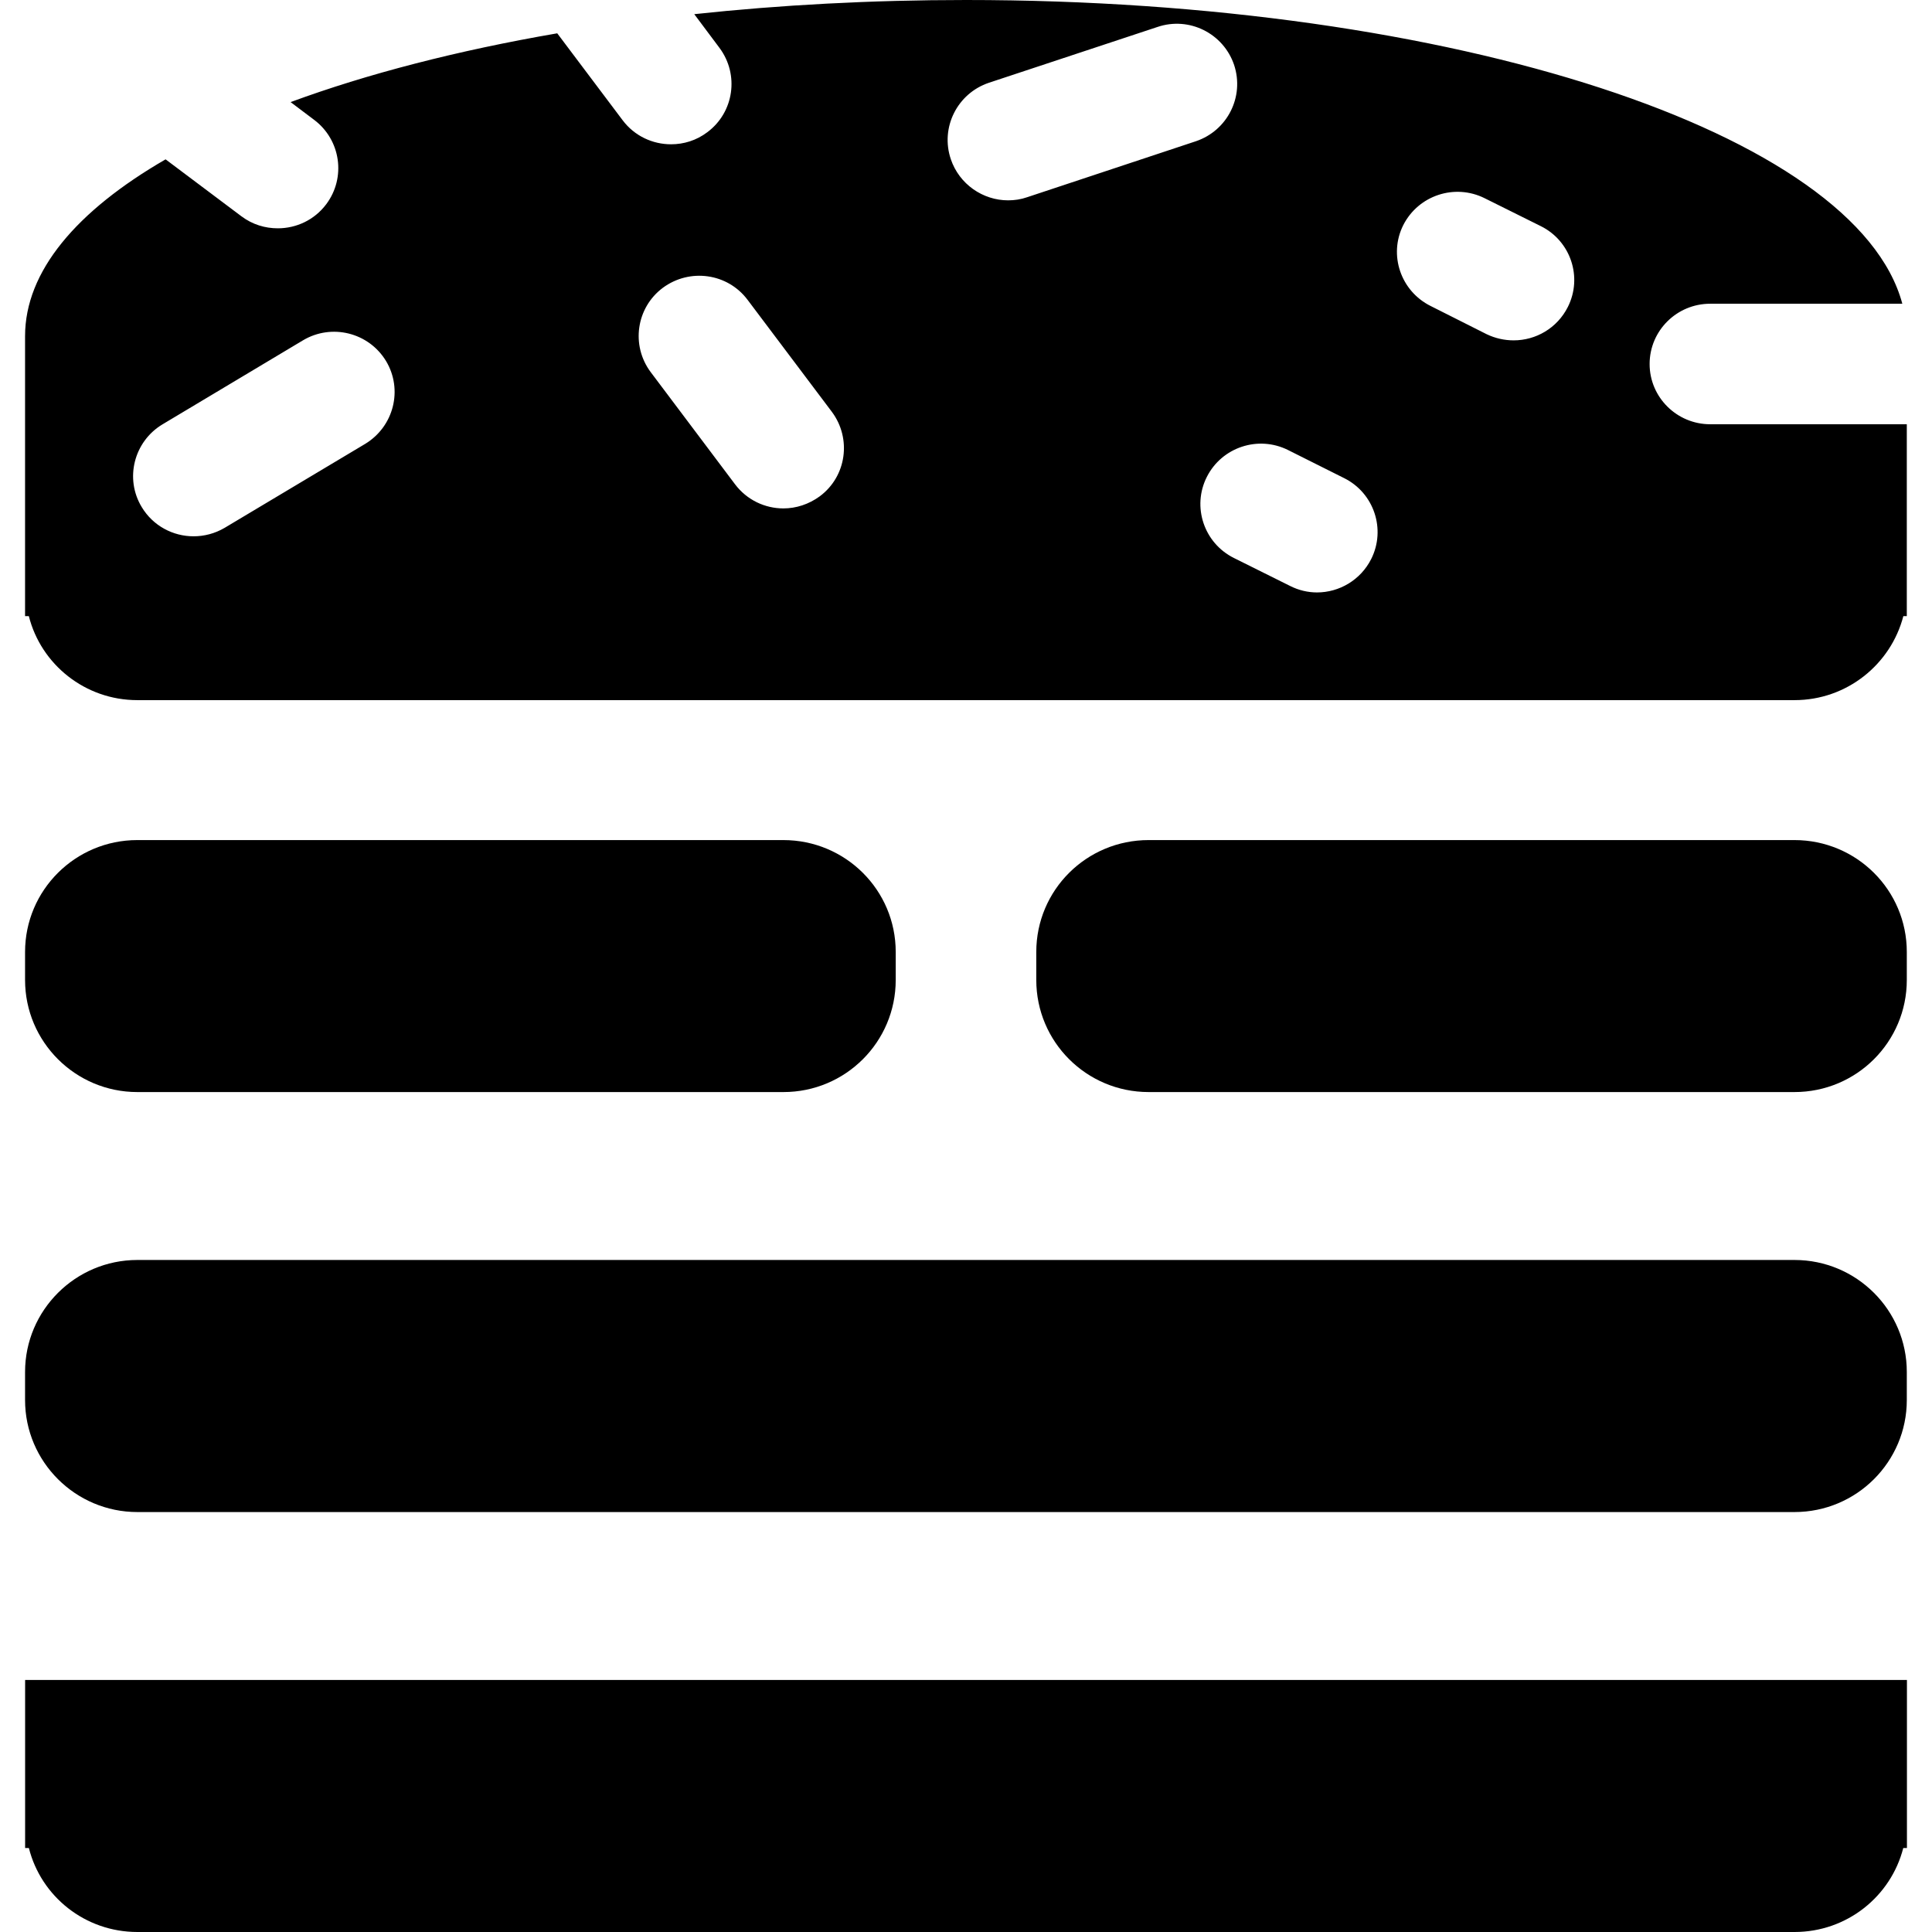
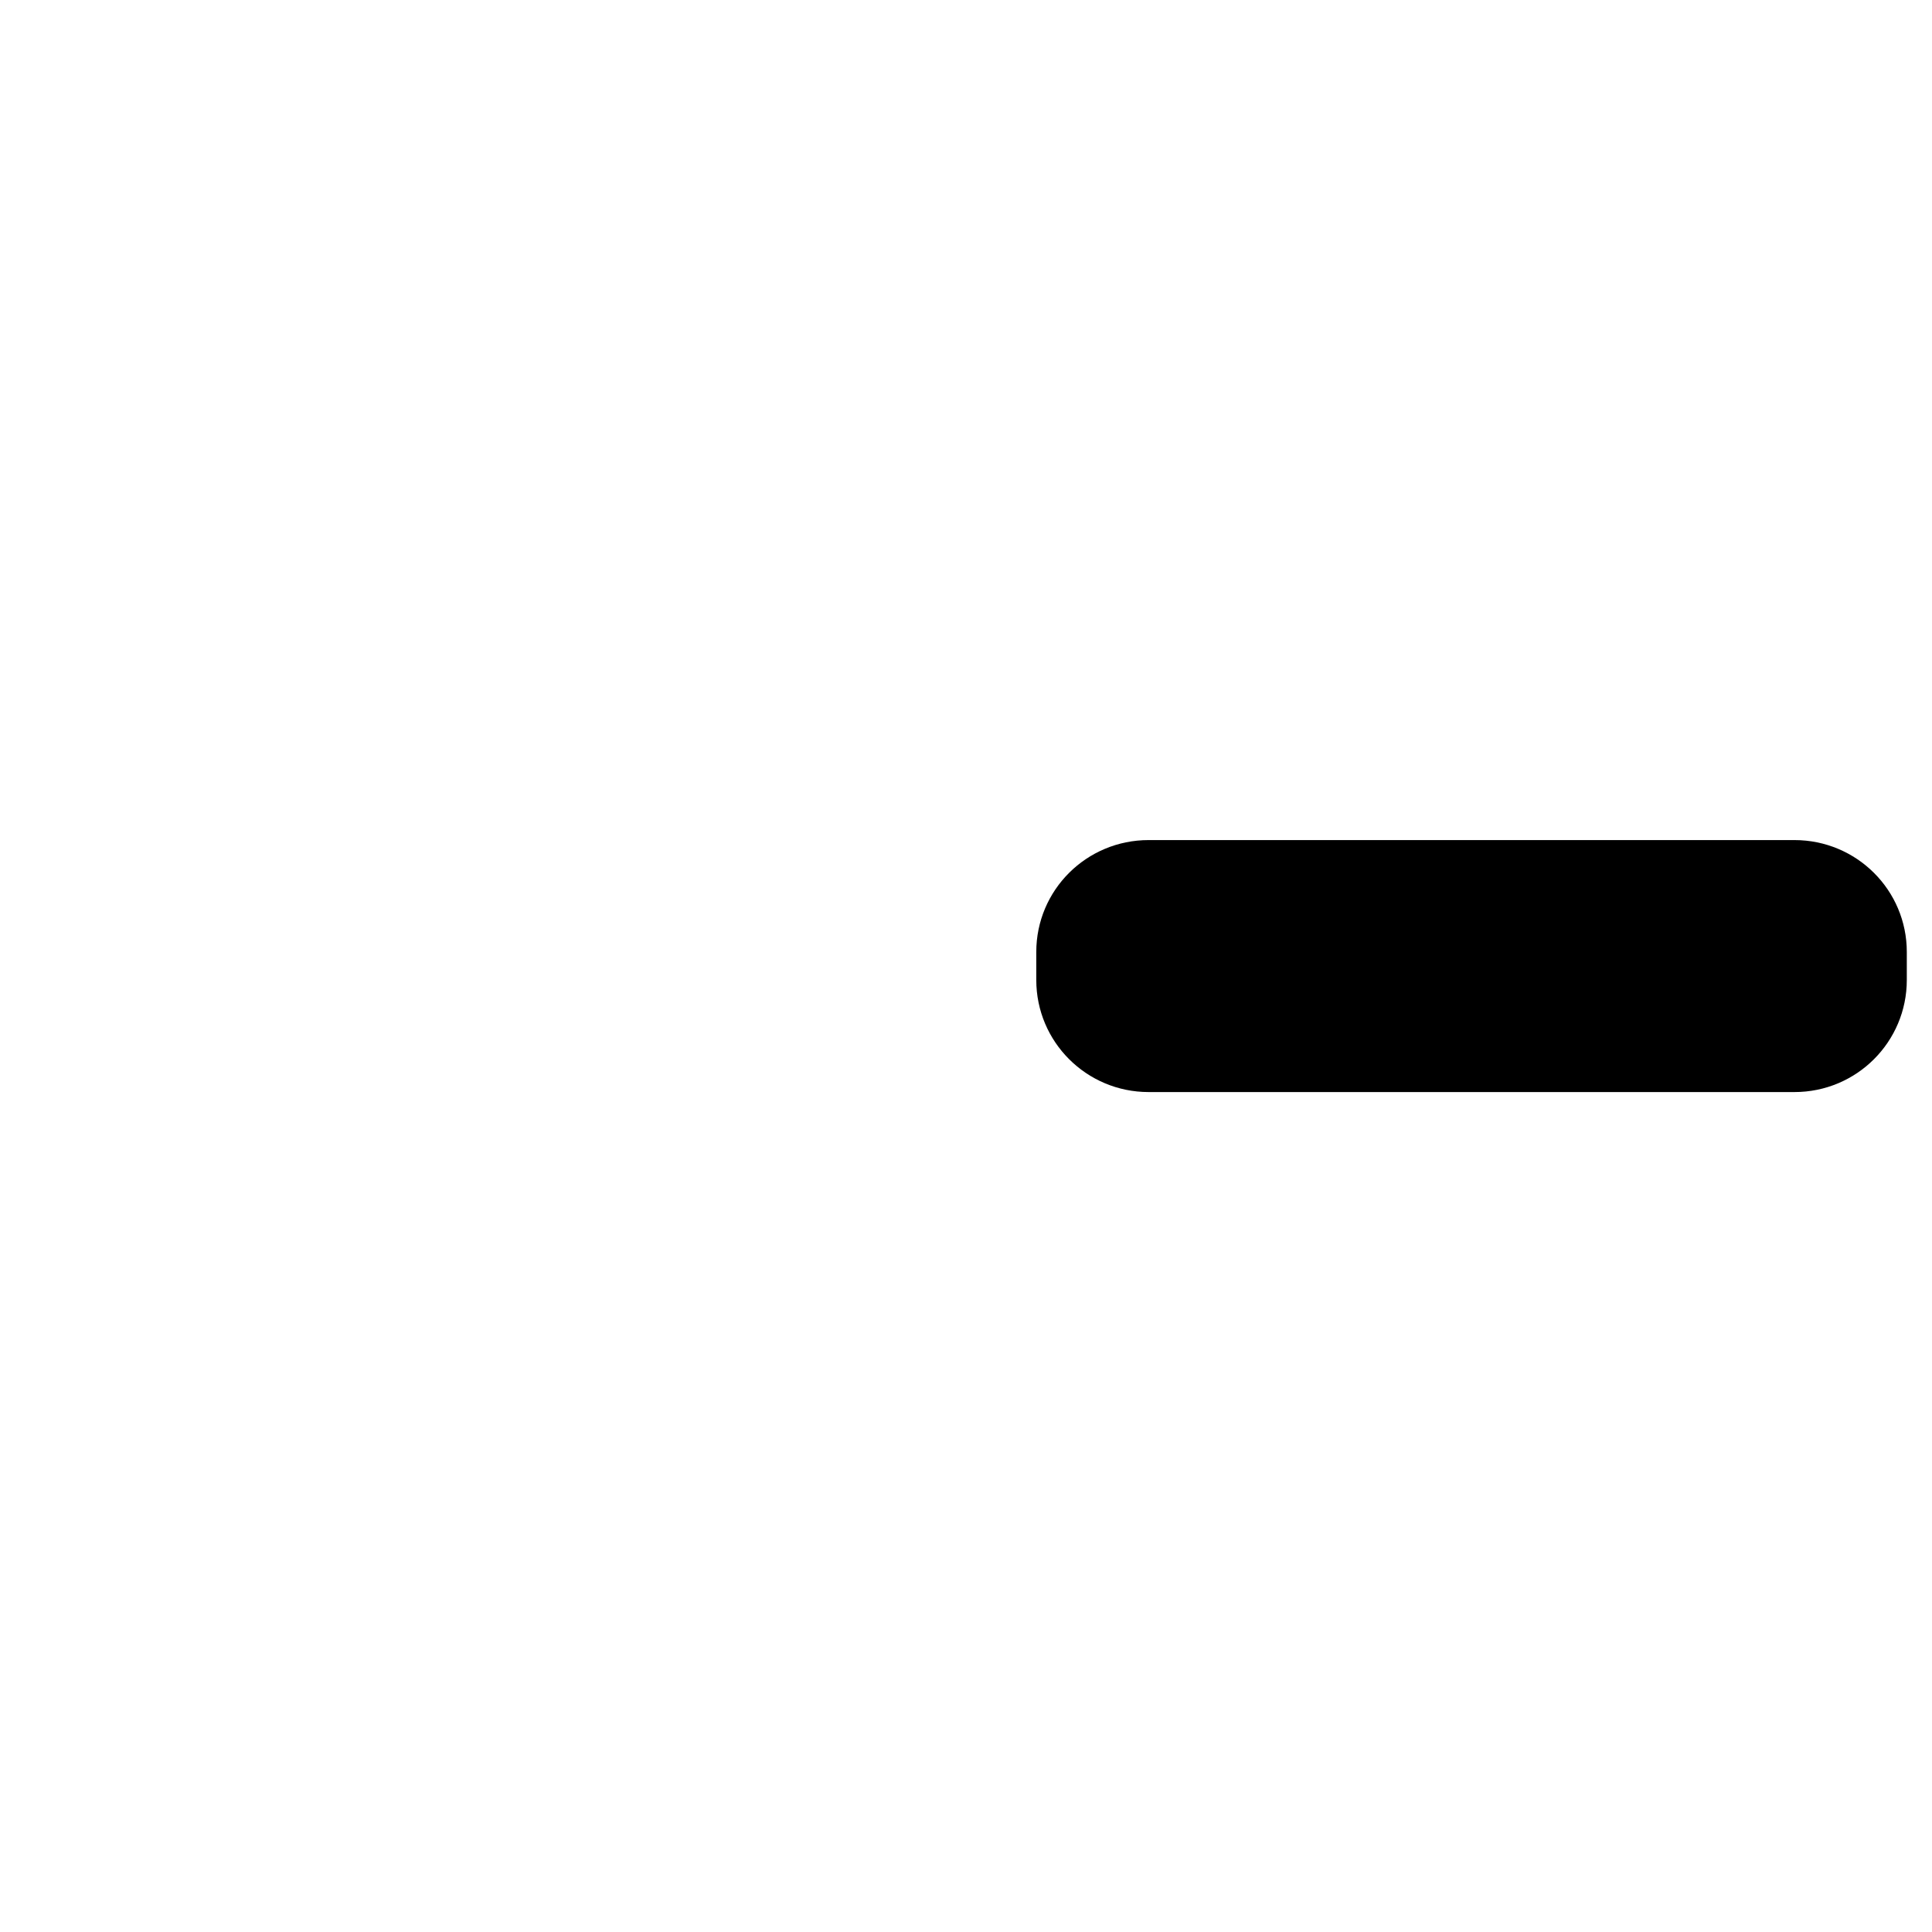
<svg xmlns="http://www.w3.org/2000/svg" fill="#000000" version="1.1" id="Layer_1" width="800px" height="800px" viewBox="0 0 41.971 43.089" xml:space="preserve">
  <g>
-     <path d="M2.504,33.723h36.959c1.385,0,2.505-1.121,2.505-2.498v-0.626c0-1.377-1.12-2.498-2.505-2.498H2.504   C1.124,28.101,0,29.222,0,30.599v0.626C0,32.602,1.124,33.723,2.504,33.723z" />
-     <path d="M2.504,15.615h36.959c1.168,0,2.148-0.797,2.428-1.874h0.077V9.462h-4.385c-0.742,0-1.351-0.6-1.351-1.344   c0-0.744,0.607-1.344,1.351-1.344h4.285C40.852,2.972,31.89,0,20.984,0c-2.104,0-4.142,0.11-6.059,0.316l0.562,0.751   c0.445,0.596,0.325,1.438-0.27,1.881c-0.244,0.185-0.527,0.27-0.81,0.27c-0.409,0-0.814-0.183-1.08-0.537l-1.458-1.938   C9.636,1.128,7.626,1.649,5.922,2.277l0.524,0.395c0.597,0.448,0.716,1.29,0.271,1.883c-0.266,0.354-0.67,0.537-1.08,0.537   c-0.284,0-0.566-0.084-0.81-0.267L3.134,3.554C1.147,4.703,0,6.052,0,7.497v6.244h0.084C0.355,14.818,1.338,15.615,2.504,15.615z    M30.738,5.02c0.338-0.664,1.147-0.931,1.813-0.6l1.255,0.624c0.665,0.33,0.936,1.137,0.603,1.801   c-0.239,0.476-0.716,0.746-1.209,0.746c-0.202,0-0.409-0.044-0.604-0.138l-1.249-0.629C30.68,6.491,30.405,5.684,30.738,5.02z    M28.166,10.036l1.254,0.628c0.666,0.332,0.935,1.141,0.603,1.803c-0.238,0.472-0.715,0.746-1.209,0.746   c-0.202,0-0.409-0.047-0.603-0.146l-1.25-0.622c-0.669-0.333-0.94-1.145-0.604-1.809C26.691,9.975,27.5,9.705,28.166,10.036z    M21.496,1.846l3.761-1.245c0.706-0.239,1.47,0.143,1.708,0.847c0.234,0.708-0.148,1.466-0.855,1.703l-3.759,1.247   c-0.14,0.049-0.283,0.07-0.427,0.07c-0.562,0-1.088-0.359-1.277-0.917C20.408,2.845,20.791,2.083,21.496,1.846z M14.224,6.419   c0.599-0.443,1.443-0.328,1.89,0.268l1.88,2.498c0.444,0.596,0.328,1.44-0.27,1.884c-0.244,0.178-0.527,0.27-0.811,0.27   c-0.409,0-0.814-0.186-1.08-0.54L13.954,8.3C13.508,7.704,13.63,6.862,14.224,6.419z M3.067,9.463l3.13-1.872   c0.64-0.382,1.467-0.176,1.853,0.46c0.383,0.637,0.175,1.46-0.463,1.848L4.45,11.773c-0.215,0.126-0.453,0.188-0.692,0.188   c-0.458,0-0.903-0.232-1.155-0.65C2.216,10.675,2.428,9.845,3.067,9.463z" />
-     <path d="M2.504,24.356h14.41c1.384,0,2.504-1.118,2.504-2.5v-0.624c0-1.381-1.12-2.495-2.505-2.496H2.504   C1.124,18.736,0,19.85,0,21.232v0.624C0,23.237,1.123,24.356,2.504,24.356z" />
    <path d="M39.463,18.736H25.059c-1.386,0-2.506,1.114-2.506,2.496v0.624c0,1.381,1.12,2.5,2.506,2.5h14.404   c1.385,0,2.505-1.118,2.505-2.5v-0.624C41.968,19.851,40.848,18.737,39.463,18.736z" />
-     <path d="M0.001,37.468v3.748h0.084c0.271,1.08,1.253,1.873,2.42,1.873h36.96c1.166,0,2.148-0.793,2.424-1.873h0.082v-3.748H0.001z" />
  </g>
</svg>